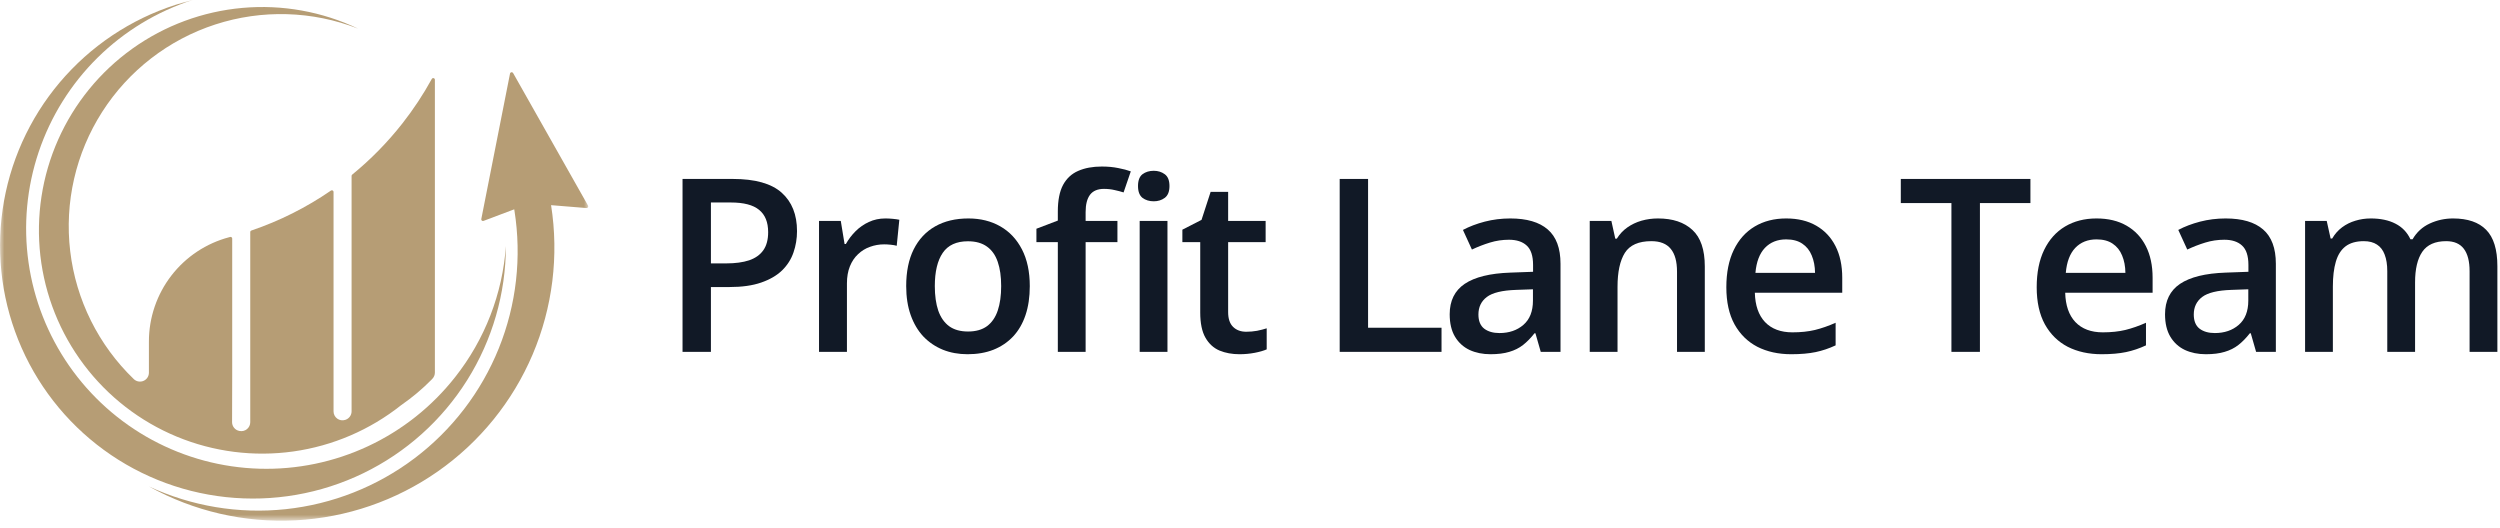
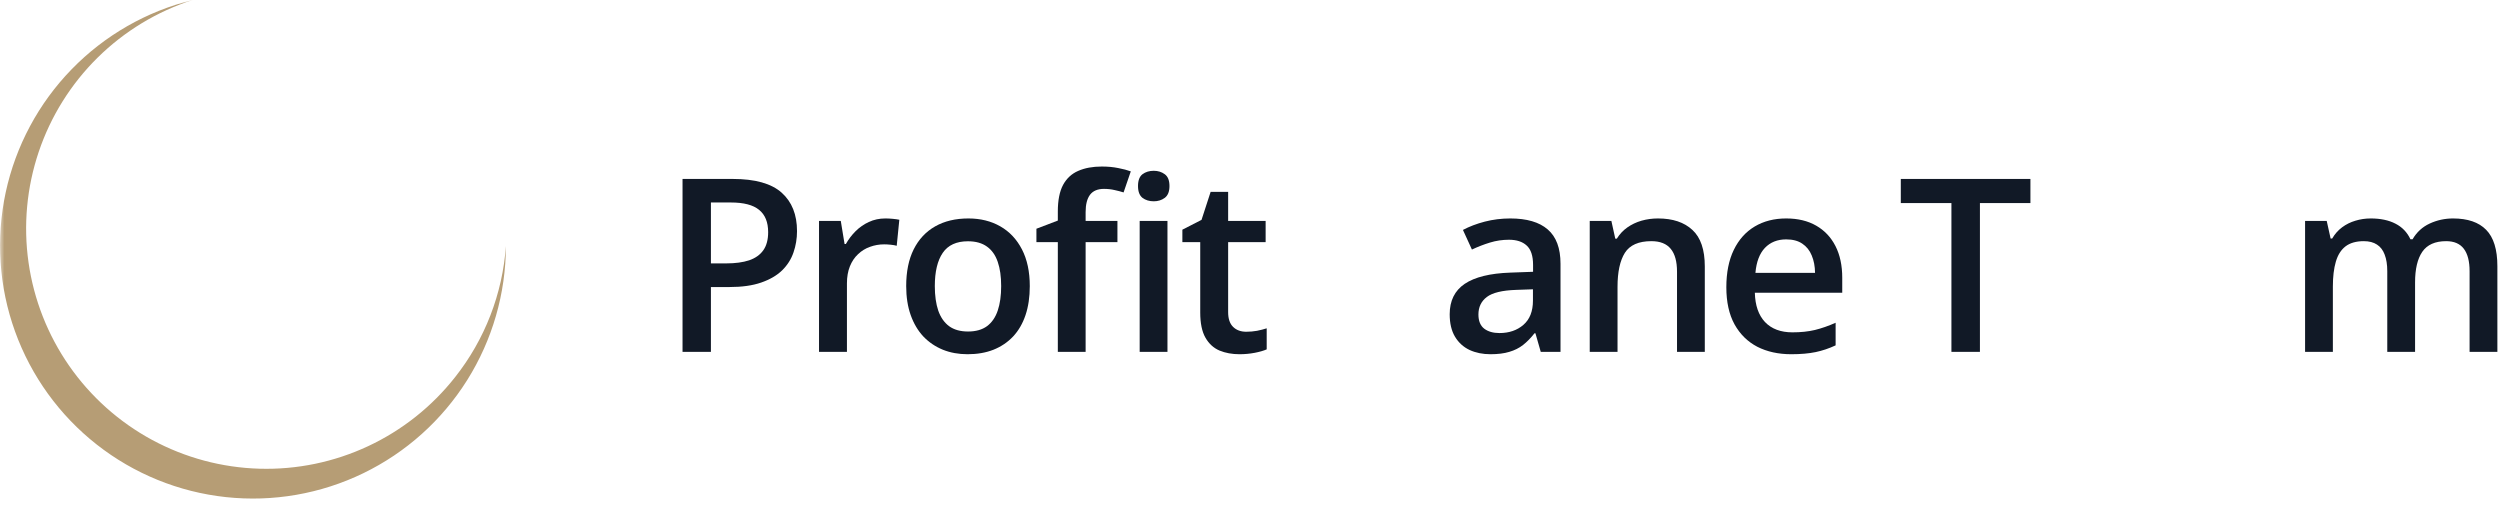
<svg xmlns="http://www.w3.org/2000/svg" width="289" height="61" viewBox="0 0 289 61" fill="none">
  <mask id="mask0_178_197" style="mask-type:luminance" maskUnits="userSpaceOnUse" x="0" y="0" width="68" height="61">
    <path d="M68 0H0V60.199H68V0Z" fill="white" />
  </mask>
  <g mask="url(#mask0_178_197)">
-     <path d="M58.959 8.501L55.638 25.32C55.631 25.353 55.634 25.388 55.645 25.421C55.656 25.453 55.676 25.482 55.702 25.504C55.729 25.526 55.76 25.541 55.794 25.546C55.828 25.552 55.863 25.548 55.895 25.536L59.445 24.198C59.453 24.247 59.462 24.298 59.47 24.346C60.322 29.718 59.698 35.22 57.663 40.264C55.628 45.308 52.259 49.703 47.918 52.98C43.576 56.255 38.425 58.289 33.016 58.862C27.607 59.435 22.145 58.526 17.213 56.232C22.384 59.1 28.257 60.458 34.162 60.151C40.068 59.843 45.768 57.884 50.613 54.495C55.459 51.105 59.255 46.424 61.57 40.982C63.884 35.541 64.624 29.558 63.704 23.717L67.792 24.049C67.827 24.052 67.862 24.045 67.893 24.029C67.924 24.014 67.95 23.99 67.969 23.961C67.988 23.932 67.998 23.898 67.999 23.863C68 23.828 67.992 23.794 67.975 23.764L59.314 8.443C59.294 8.409 59.265 8.381 59.23 8.364C59.194 8.348 59.154 8.342 59.116 8.348C59.077 8.355 59.042 8.373 59.013 8.4C58.985 8.427 58.966 8.462 58.959 8.501Z" fill="url(#paint0_linear_178_197)" />
    <path d="M52.616 43.59C49.934 47.001 46.489 49.737 42.558 51.576C38.627 53.416 34.32 54.309 29.982 54.182C25.644 54.056 21.396 52.915 17.578 50.851C13.761 48.786 10.481 45.855 8.001 42.294C5.521 38.732 3.91 34.639 3.298 30.342C2.686 26.046 3.09 21.666 4.477 17.553C5.864 13.441 8.195 9.711 11.284 6.662C14.374 3.614 18.134 1.332 22.265 0C16.942 1.308 12.095 4.086 8.275 8.016C4.455 11.947 1.817 16.872 0.661 22.23C-0.494 27.587 -0.121 33.162 1.739 38.317C3.599 43.473 6.871 48.002 11.181 51.388C15.491 54.773 20.666 56.879 26.116 57.466C31.565 58.052 37.069 57.095 42.001 54.703C46.933 52.312 51.093 48.582 54.007 43.94C56.921 39.298 58.472 33.931 58.482 28.45C58.091 33.971 56.047 39.246 52.616 43.59Z" fill="url(#paint1_linear_178_197)" />
-     <path d="M46.513 14.272C44.802 16.451 42.857 18.434 40.713 20.187C40.691 20.205 40.673 20.228 40.661 20.253C40.65 20.279 40.643 20.306 40.643 20.334V47.549C40.643 47.768 40.574 47.981 40.444 48.158C40.315 48.335 40.133 48.466 39.925 48.533L39.903 48.54C39.748 48.59 39.584 48.602 39.424 48.576C39.264 48.55 39.112 48.487 38.981 48.391C38.85 48.295 38.743 48.17 38.67 48.026C38.596 47.881 38.558 47.721 38.558 47.559V22.186C38.558 22.151 38.548 22.117 38.531 22.087C38.513 22.057 38.487 22.033 38.456 22.017C38.425 22.001 38.39 21.994 38.355 21.996C38.32 21.998 38.287 22.01 38.258 22.03C35.418 23.985 32.323 25.539 29.058 26.649C29.021 26.661 28.988 26.686 28.965 26.718C28.942 26.75 28.929 26.789 28.929 26.829V48.808C28.929 48.961 28.895 49.111 28.83 49.249C28.764 49.387 28.669 49.509 28.552 49.606C28.434 49.703 28.296 49.772 28.148 49.809C28 49.846 27.846 49.85 27.696 49.821L27.655 49.813C27.422 49.767 27.212 49.641 27.061 49.456C26.91 49.272 26.828 49.041 26.828 48.803C26.834 46.437 26.839 43.251 26.843 43.253V27.577C26.843 27.547 26.837 27.518 26.824 27.492C26.811 27.466 26.792 27.443 26.769 27.425C26.745 27.408 26.718 27.395 26.69 27.39C26.661 27.384 26.631 27.385 26.603 27.393L26.509 27.418C23.846 28.117 21.49 29.679 19.808 31.86C18.127 34.04 17.214 36.716 17.214 39.469V43.079C17.215 43.281 17.156 43.478 17.046 43.647C16.935 43.816 16.777 43.948 16.592 44.028C16.407 44.108 16.203 44.132 16.004 44.097C15.806 44.063 15.621 43.97 15.475 43.832C11.385 39.9 8.784 34.673 8.116 29.039C7.448 23.406 8.754 17.715 11.811 12.936C14.868 8.157 19.487 4.586 24.882 2.831C30.277 1.076 36.113 1.246 41.397 3.312C37.237 1.334 32.623 0.506 28.035 0.912C23.447 1.319 19.051 2.946 15.303 5.624C11.556 8.303 8.593 11.935 6.723 16.144C4.853 20.354 4.143 24.987 4.667 29.564C5.191 34.14 6.93 38.492 9.704 42.17C12.478 45.848 16.185 48.716 20.441 50.478C24.697 52.239 29.347 52.83 33.908 52.189C38.47 51.547 42.776 49.697 46.382 46.83C47.639 45.962 48.813 44.977 49.885 43.889L49.998 43.768C50.175 43.578 50.274 43.327 50.273 43.066V9.499C50.273 9.499 50.273 9.379 50.273 9.22C50.274 9.178 50.26 9.136 50.234 9.103C50.208 9.069 50.172 9.045 50.131 9.034C50.09 9.023 50.046 9.026 50.007 9.043C49.968 9.059 49.936 9.089 49.915 9.126C48.923 10.931 47.785 12.652 46.513 14.272Z" fill="url(#paint2_linear_178_197)" />
  </g>
  <path d="M84.711 20.686C87.291 20.686 89.173 21.215 90.358 22.272C91.543 23.329 92.135 24.811 92.135 26.715C92.135 27.581 91.998 28.406 91.725 29.19C91.46 29.965 91.023 30.653 90.412 31.255C89.802 31.847 88.995 32.316 87.992 32.663C86.999 33.009 85.773 33.182 84.315 33.182H82.182V40.675H78.901V20.686H84.711ZM84.492 23.407H82.182V30.448H83.973C85.003 30.448 85.878 30.329 86.598 30.093C87.318 29.846 87.865 29.459 88.239 28.93C88.612 28.402 88.799 27.704 88.799 26.839C88.799 25.681 88.448 24.82 87.746 24.255C87.054 23.689 85.969 23.407 84.492 23.407Z" fill="#111926" />
  <path d="M102.349 25.253C102.604 25.253 102.882 25.266 103.183 25.294C103.484 25.321 103.744 25.358 103.962 25.403L103.661 28.411C103.47 28.356 103.233 28.315 102.951 28.288C102.677 28.261 102.431 28.247 102.212 28.247C101.638 28.247 101.091 28.343 100.572 28.534C100.052 28.716 99.592 28.999 99.191 29.382C98.79 29.755 98.475 30.225 98.247 30.79C98.02 31.355 97.906 32.011 97.906 32.758V40.675H94.679V25.54H97.195L97.632 28.206H97.783C98.083 27.668 98.457 27.176 98.904 26.729C99.35 26.283 99.861 25.927 100.435 25.663C101.018 25.389 101.656 25.253 102.349 25.253Z" fill="#111926" />
  <path d="M119.043 33.073C119.043 34.331 118.879 35.447 118.551 36.423C118.223 37.398 117.745 38.223 117.116 38.897C116.487 39.563 115.73 40.073 114.846 40.428C113.962 40.775 112.964 40.948 111.852 40.948C110.813 40.948 109.861 40.775 108.995 40.428C108.129 40.073 107.377 39.563 106.739 38.897C106.11 38.223 105.622 37.398 105.276 36.423C104.93 35.447 104.756 34.331 104.756 33.073C104.756 31.405 105.043 29.992 105.618 28.835C106.201 27.668 107.03 26.779 108.106 26.169C109.181 25.558 110.462 25.253 111.948 25.253C113.342 25.253 114.573 25.558 115.639 26.169C116.706 26.779 117.54 27.668 118.141 28.835C118.743 30.001 119.043 31.414 119.043 33.073ZM108.065 33.073C108.065 34.176 108.197 35.119 108.461 35.903C108.735 36.687 109.154 37.288 109.719 37.708C110.284 38.118 111.014 38.323 111.907 38.323C112.8 38.323 113.529 38.118 114.094 37.708C114.659 37.288 115.074 36.687 115.338 35.903C115.603 35.119 115.735 34.176 115.735 33.073C115.735 31.97 115.603 31.036 115.338 30.27C115.074 29.495 114.659 28.908 114.094 28.507C113.529 28.096 112.795 27.891 111.893 27.891C110.562 27.891 109.592 28.338 108.981 29.231C108.37 30.124 108.065 31.405 108.065 33.073Z" fill="#111926" />
  <path d="M129.175 27.987H125.498V40.675H122.285V27.987H119.81V26.442L122.285 25.499V24.446C122.285 23.161 122.485 22.14 122.886 21.384C123.296 20.627 123.88 20.085 124.636 19.757C125.402 19.419 126.313 19.251 127.371 19.251C128.063 19.251 128.697 19.31 129.271 19.428C129.845 19.538 130.328 19.665 130.72 19.811L129.886 22.245C129.576 22.145 129.23 22.053 128.847 21.971C128.464 21.88 128.054 21.835 127.617 21.835C126.888 21.835 126.35 22.063 126.004 22.518C125.666 22.974 125.498 23.639 125.498 24.514V25.54H129.175V27.987ZM134.959 25.54V40.675H131.746V25.54H134.959ZM133.373 19.743C133.865 19.743 134.289 19.875 134.644 20.139C135.009 20.404 135.191 20.859 135.191 21.507C135.191 22.145 135.009 22.6 134.644 22.874C134.289 23.138 133.865 23.27 133.373 23.27C132.862 23.27 132.429 23.138 132.074 22.874C131.727 22.6 131.554 22.145 131.554 21.507C131.554 20.859 131.727 20.404 132.074 20.139C132.429 19.875 132.862 19.743 133.373 19.743Z" fill="#111926" />
  <path d="M144.065 38.35C144.484 38.35 144.899 38.314 145.309 38.241C145.719 38.159 146.093 38.063 146.43 37.954V40.387C146.075 40.542 145.615 40.675 145.05 40.784C144.484 40.893 143.897 40.948 143.286 40.948C142.429 40.948 141.659 40.807 140.975 40.524C140.292 40.233 139.749 39.736 139.348 39.034C138.947 38.332 138.747 37.361 138.747 36.122V27.987H136.682V26.552L138.897 25.417L139.95 22.177H141.973V25.54H146.307V27.987H141.973V36.081C141.973 36.846 142.165 37.416 142.548 37.79C142.93 38.163 143.436 38.35 144.065 38.35Z" fill="#111926" />
-   <path d="M154.868 40.675V20.686H158.149V37.886H166.64V40.675H154.868Z" fill="#111926" />
  <path d="M174.584 25.253C176.498 25.253 177.943 25.677 178.918 26.524C179.902 27.372 180.395 28.693 180.395 30.489V40.675H178.111L177.496 38.528H177.387C176.958 39.075 176.516 39.526 176.061 39.882C175.605 40.237 175.076 40.501 174.475 40.675C173.882 40.857 173.158 40.948 172.301 40.948C171.399 40.948 170.592 40.784 169.881 40.456C169.17 40.118 168.609 39.608 168.199 38.925C167.789 38.241 167.584 37.375 167.584 36.327C167.584 34.768 168.163 33.597 169.32 32.813C170.487 32.029 172.246 31.596 174.598 31.514L177.223 31.419V30.626C177.223 29.578 176.977 28.83 176.484 28.384C176.001 27.937 175.318 27.714 174.434 27.714C173.677 27.714 172.943 27.823 172.233 28.042C171.522 28.261 170.829 28.529 170.154 28.848L169.115 26.579C169.854 26.187 170.692 25.868 171.631 25.622C172.579 25.376 173.563 25.253 174.584 25.253ZM177.209 33.442L175.254 33.511C173.65 33.565 172.524 33.839 171.877 34.331C171.23 34.823 170.906 35.497 170.906 36.354C170.906 37.102 171.13 37.648 171.576 37.995C172.023 38.332 172.611 38.501 173.34 38.501C174.452 38.501 175.372 38.186 176.102 37.557C176.84 36.919 177.209 35.985 177.209 34.755V33.442Z" fill="#111926" />
  <path d="M191.661 25.253C193.366 25.253 194.692 25.695 195.64 26.579C196.597 27.454 197.075 28.862 197.075 30.803V40.675H193.863V31.405C193.863 30.229 193.621 29.35 193.138 28.766C192.655 28.174 191.907 27.878 190.896 27.878C189.428 27.878 188.407 28.329 187.833 29.231C187.268 30.134 186.986 31.442 186.986 33.155V40.675H183.773V25.54H186.275L186.726 27.59H186.904C187.232 27.062 187.637 26.629 188.12 26.292C188.613 25.945 189.159 25.686 189.761 25.512C190.372 25.339 191.005 25.253 191.661 25.253Z" fill="#111926" />
  <path d="M206.483 25.253C207.832 25.253 208.989 25.531 209.955 26.087C210.922 26.643 211.664 27.431 212.184 28.452C212.703 29.473 212.963 30.694 212.963 32.116V33.839H202.86C202.896 35.306 203.288 36.436 204.035 37.229C204.792 38.022 205.849 38.419 207.207 38.419C208.173 38.419 209.039 38.328 209.805 38.145C210.58 37.954 211.377 37.676 212.198 37.311V39.923C211.441 40.278 210.671 40.538 209.887 40.702C209.103 40.866 208.164 40.948 207.071 40.948C205.585 40.948 204.277 40.661 203.147 40.087C202.026 39.503 201.146 38.637 200.508 37.489C199.879 36.34 199.565 34.914 199.565 33.21C199.565 31.514 199.852 30.074 200.426 28.889C201 27.704 201.807 26.802 202.846 26.182C203.885 25.563 205.097 25.253 206.483 25.253ZM206.483 27.673C205.471 27.673 204.651 28.001 204.022 28.657C203.402 29.313 203.037 30.275 202.928 31.542H209.819C209.81 30.785 209.682 30.115 209.436 29.532C209.199 28.949 208.834 28.493 208.342 28.165C207.859 27.837 207.239 27.673 206.483 27.673Z" fill="#111926" />
  <path d="M228.879 40.675H225.585V23.475H219.733V20.686H234.717V23.475H228.879V40.675Z" fill="#111926" />
-   <path d="M242.361 25.253C243.71 25.253 244.868 25.531 245.834 26.087C246.8 26.643 247.543 27.431 248.062 28.452C248.582 29.473 248.841 30.694 248.841 32.116V33.839H238.738C238.774 35.306 239.166 36.436 239.914 37.229C240.67 38.022 241.728 38.419 243.086 38.419C244.052 38.419 244.918 38.328 245.683 38.145C246.458 37.954 247.256 37.676 248.076 37.311V39.923C247.319 40.278 246.549 40.538 245.765 40.702C244.981 40.866 244.043 40.948 242.949 40.948C241.463 40.948 240.155 40.661 239.025 40.087C237.904 39.503 237.024 38.637 236.386 37.489C235.758 36.34 235.443 34.914 235.443 33.21C235.443 31.514 235.73 30.074 236.304 28.889C236.879 27.704 237.685 26.802 238.724 26.182C239.763 25.563 240.976 25.253 242.361 25.253ZM242.361 27.673C241.349 27.673 240.529 28.001 239.9 28.657C239.28 29.313 238.916 30.275 238.806 31.542H245.697C245.688 30.785 245.56 30.115 245.314 29.532C245.077 28.949 244.713 28.493 244.22 28.165C243.737 27.837 243.118 27.673 242.361 27.673Z" fill="#111926" />
-   <path d="M257.278 25.253C259.192 25.253 260.637 25.677 261.612 26.524C262.596 27.372 263.089 28.693 263.089 30.489V40.675H260.805L260.19 38.528H260.081C259.652 39.075 259.21 39.526 258.755 39.882C258.299 40.237 257.77 40.501 257.169 40.675C256.576 40.857 255.852 40.948 254.995 40.948C254.093 40.948 253.286 40.784 252.575 40.456C251.864 40.118 251.304 39.608 250.893 38.925C250.483 38.241 250.278 37.375 250.278 36.327C250.278 34.768 250.857 33.597 252.014 32.813C253.181 32.029 254.94 31.596 257.292 31.514L259.917 31.419V30.626C259.917 29.578 259.671 28.83 259.179 28.384C258.695 27.937 258.012 27.714 257.128 27.714C256.371 27.714 255.638 27.823 254.927 28.042C254.216 28.261 253.523 28.529 252.848 28.848L251.809 26.579C252.548 26.187 253.386 25.868 254.325 25.622C255.273 25.376 256.257 25.253 257.278 25.253ZM259.903 33.442L257.948 33.511C256.344 33.565 255.218 33.839 254.571 34.331C253.924 34.823 253.6 35.497 253.6 36.354C253.6 37.102 253.824 37.648 254.27 37.995C254.717 38.332 255.305 38.501 256.034 38.501C257.146 38.501 258.067 38.186 258.796 37.557C259.534 36.919 259.903 35.985 259.903 34.755V33.442Z" fill="#111926" />
  <path d="M283.57 25.253C285.266 25.253 286.542 25.69 287.398 26.565C288.264 27.44 288.697 28.844 288.697 30.776V40.675H285.484V31.35C285.484 30.202 285.261 29.336 284.814 28.753C284.368 28.169 283.689 27.878 282.777 27.878C281.501 27.878 280.581 28.288 280.016 29.108C279.46 29.919 279.182 31.1 279.182 32.649V40.675H275.969V31.35C275.969 30.585 275.868 29.947 275.668 29.436C275.477 28.917 275.18 28.529 274.779 28.274C274.378 28.01 273.872 27.878 273.262 27.878C272.378 27.878 271.671 28.078 271.143 28.479C270.623 28.88 270.249 29.473 270.021 30.257C269.794 31.031 269.68 31.984 269.68 33.114V40.675H266.467V25.54H268.969L269.42 27.577H269.598C269.907 27.048 270.29 26.615 270.746 26.278C271.211 25.932 271.726 25.677 272.291 25.512C272.856 25.339 273.444 25.253 274.055 25.253C275.185 25.253 276.137 25.453 276.912 25.854C277.687 26.246 278.266 26.848 278.648 27.659H278.894C279.368 26.839 280.029 26.233 280.877 25.84C281.725 25.449 282.622 25.253 283.57 25.253Z" fill="#111926" />
  <defs>
    <linearGradient id="paint0_linear_178_197" x1="17.213" y1="34.27" x2="67.999" y2="34.27" gradientUnits="userSpaceOnUse">
      <stop offset="0.273" stop-color="#B69D75" />
    </linearGradient>
    <linearGradient id="paint1_linear_178_197" x1="0.004" y1="28.817" x2="58.482" y2="28.817" gradientUnits="userSpaceOnUse">
      <stop offset="1" stop-color="#B69D75" />
    </linearGradient>
    <linearGradient id="paint2_linear_178_197" x1="4.499" y1="26.626" x2="50.273" y2="26.626" gradientUnits="userSpaceOnUse">
      <stop offset="1" stop-color="#B69D75" />
    </linearGradient>
  </defs>
</svg>